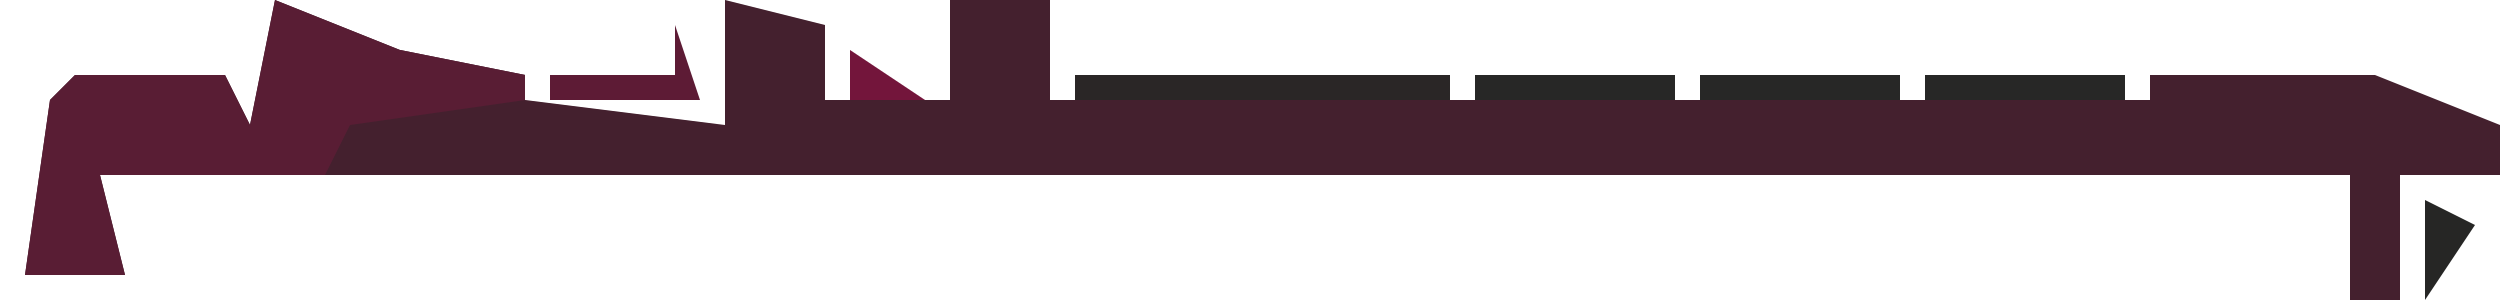
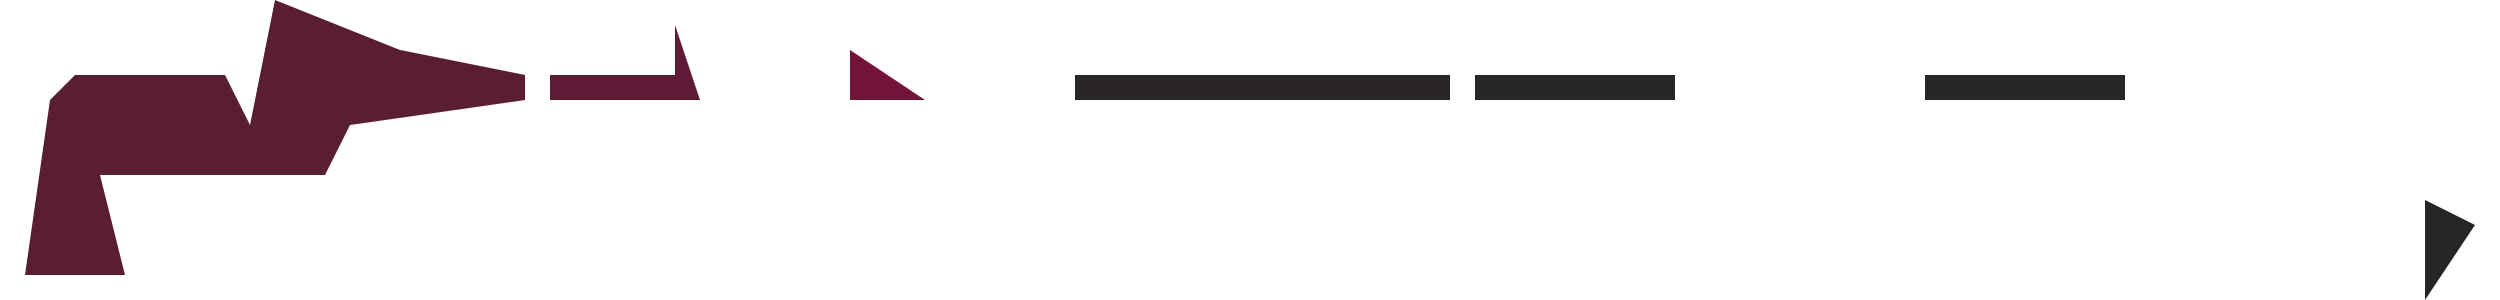
<svg xmlns="http://www.w3.org/2000/svg" version="1.1" width="100" height="12">
-   <path d="M0,0 L5,2 L10,3 L10,4 L18,5 L18,0 L22,1 L22,4 L27,4 L27,0 L31,0 L31,4 L75,4 L75,3 L84,3 L89,5 L89,7 L85,7 L85,12 L83,12 L83,7 L-7,7 L-6,11 L-10,11 L-9,4 L-8,3 L-2,3 L-1,5 Z M1,4 Z " fill="#44202E" transform="translate(11,0)" />
  <path d="M0,0 L5,2 L10,3 L10,4 L3,5 L2,7 L-7,7 L-6,11 L-10,11 L-9,4 L-8,3 L-2,3 L-1,5 Z M1,4 Z " fill="#591D34" transform="translate(11,0)" />
  <path d="M0,0 L15,0 L15,1 L0,1 Z " fill="#2A2626" transform="translate(43,3)" />
  <path d="M0,0 L8,0 L8,1 L0,1 Z " fill="#272726" transform="translate(77,3)" />
-   <path d="M0,0 L8,0 L8,1 L0,1 Z " fill="#272726" transform="translate(68,3)" />
  <path d="M0,0 L8,0 L8,1 L0,1 Z " fill="#272726" transform="translate(59,3)" />
  <path d="M0,0 L1,3 L-5,3 L-5,2 L0,2 Z " fill="#5D1B35" transform="translate(27,1)" />
  <path d="M0,0 L2,1 L0,4 Z " fill="#262625" transform="translate(97,8)" />
  <path d="M0,0 L1,4 Z " fill="#262625" transform="translate(0,4)" />
  <path d="M0,0 L3,2 L0,2 Z " fill="#73153B" transform="translate(34,2)" />
  <path d="M0,0 Z " fill="#272725" transform="translate(92,8)" />
  <path d="M0,0 L2,1 Z " fill="#272726" transform="translate(85,8)" />
  <path d="M0,0 L2,1 Z " fill="#262626" transform="translate(57,8)" />
-   <path d="M0,0 L2,1 Z " fill="#272726" transform="translate(48,8)" />
+   <path d="M0,0 L2,1 " fill="#272726" transform="translate(48,8)" />
  <path d="M0,0 L2,1 Z " fill="#8C1243" transform="translate(39,8)" />
  <path d="M0,0 L2,1 Z " fill="#262625" transform="translate(20,8)" />
-   <path d="M0,0 L2,1 Z " fill="#951045" transform="translate(11,8)" />
  <path d="M0,0 L2,1 Z " fill="#262625" transform="translate(98,3)" />
-   <path d="M0,0 Z " fill="#D90058" transform="translate(43,0)" />
  <path d="M0,0 Z " fill="#D90058" transform="translate(9,0)" />
  <path d="M0,0 Z " fill="#272725" transform="translate(5,11)" />
  <path d="M0,0 Z " fill="#262626" transform="translate(76,8)" />
  <path d="M0,0 Z " fill="#272726" transform="translate(67,8)" />
  <path d="M0,0 Z " fill="#AF0B4D" transform="translate(30,8)" />
  <path d="M0,0 Z " fill="#262626" transform="translate(5,8)" />
  <path d="M0,0 Z " fill="#272726" transform="translate(96,3)" />
  <path d="M0,0 Z " fill="#272726" transform="translate(97,2)" />
  <path d="M0,0 Z " fill="#D90057" transform="translate(36,0)" />
  <path d="M0,0 Z " fill="#D90058" transform="translate(14,0)" />
</svg>